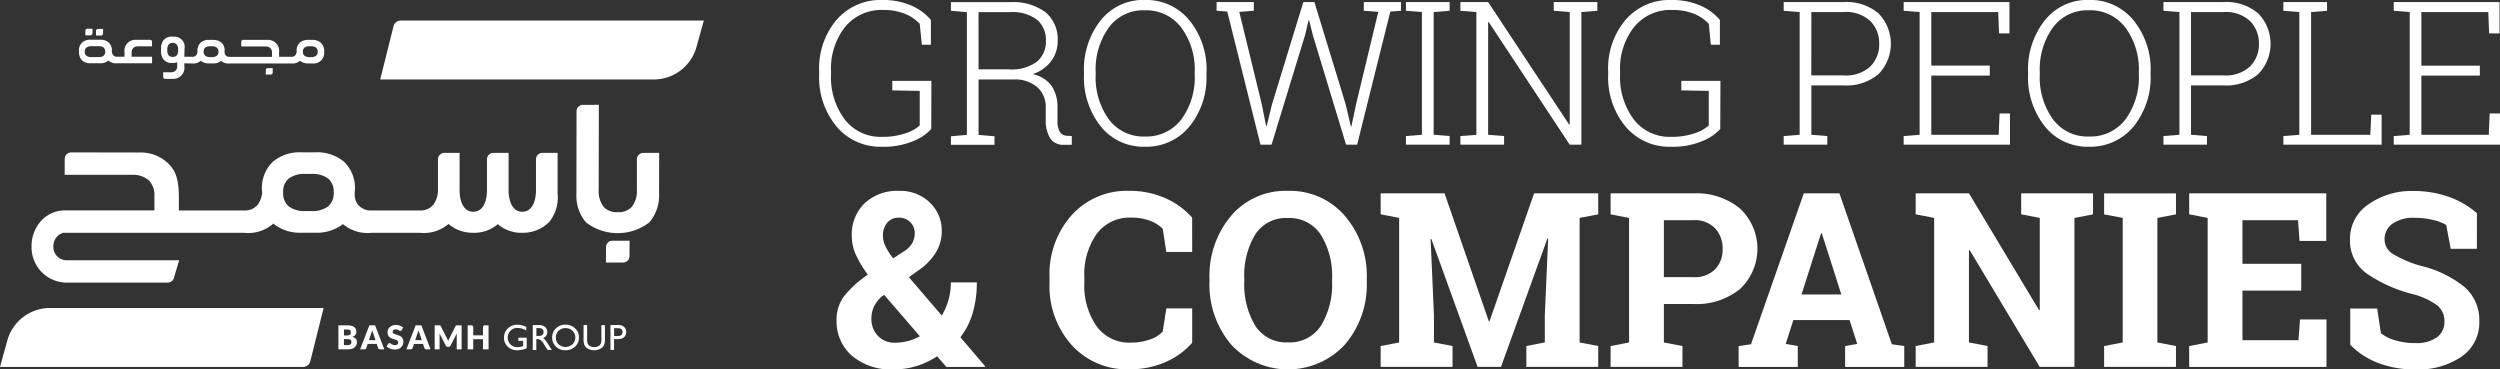
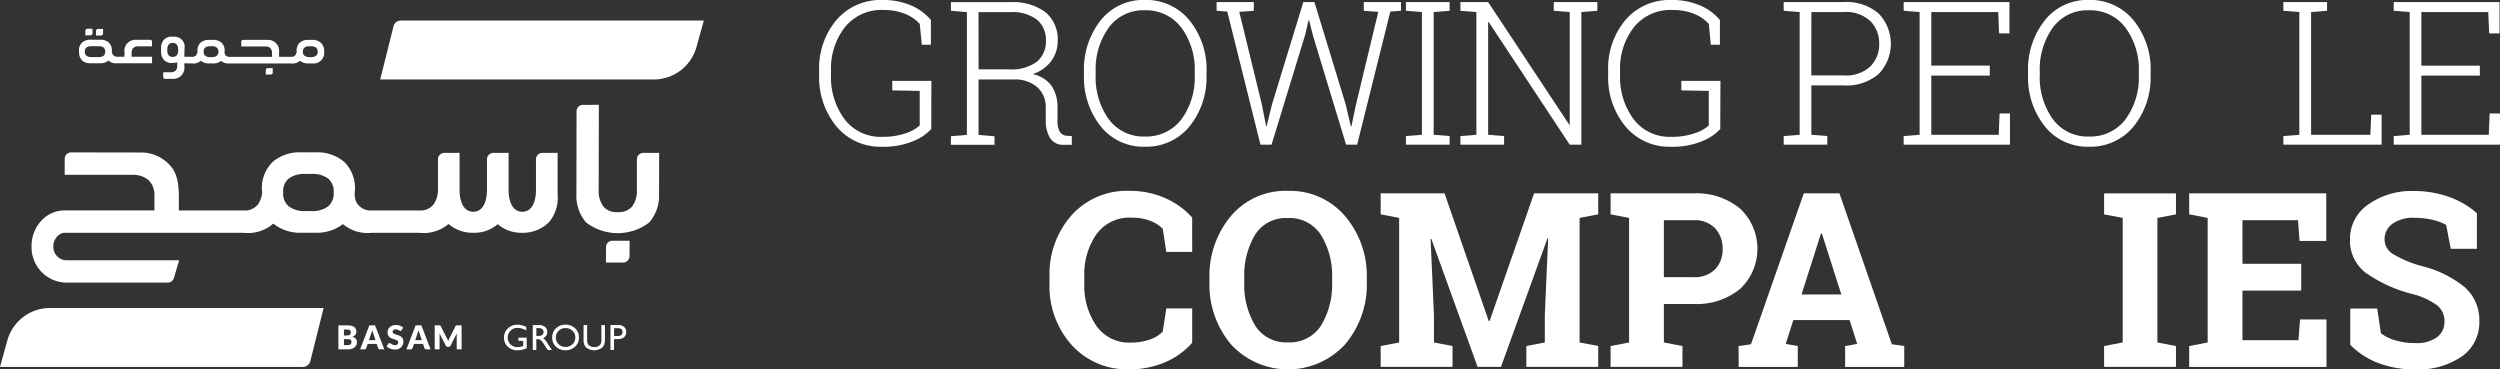
<svg xmlns="http://www.w3.org/2000/svg" width="248.51" height="36.72" viewBox="0 0 248.51 36.72">
  <rect x="0" y="0" width="248.51" height="36.72" fill="#333333" stroke="none" />
  <defs>
    <clipPath id="clip-Basmah_logo_with_taglline">
      <rect width="248.51" height="36.72" />
    </clipPath>
  </defs>
  <g id="Basmah_logo_with_taglline" clip-path="url(#clip-Basmah_logo_with_taglline)">
    <g id="Group_1" data-name="Group 1" transform="translate(-181.744 -378.14)">
      <path id="Path_1" data-name="Path 1" d="M244.327,402.067l-.007,1.532a.641.641,0,0,1-.642.639h-1.7l.007-1.536a.638.638,0,0,1,.638-.635Z" fill="#fff" />
      <path id="Path_2" data-name="Path 2" d="M239.69,388.561a.635.635,0,0,0-.635.634l-.014,8.226a4.082,4.082,0,0,0,.949,2.819,5.163,5.163,0,0,0,6.307,0,4.093,4.093,0,0,0,.96-2.818l.01-4.084h-1.574a.64.64,0,0,0-.64.639l0,3.04a2.557,2.557,0,0,1-.481,1.656,1.74,1.74,0,0,1-1.431.554,1.715,1.715,0,0,1-1.413-.553,2.547,2.547,0,0,1-.473-1.656l.017-8.457Z" fill="#fff" />
      <path id="Path_3" data-name="Path 3" d="M235.66,393.338a.638.638,0,0,0-.638.638v3.009s.1,2.182-1.36,2.207c-1.214-.021-1.35-1.535-1.361-2.043v-3.811h-1.506a.645.645,0,0,0-.645.645v3.17c-.012.512-.15,2.018-1.36,2.039-1.459-.025-1.361-2.207-1.361-2.207v-3.647h-1.512a.637.637,0,0,0-.638.638v3.2a2.54,2.54,0,0,1-.438,1.283,1.639,1.639,0,0,1-1.414.6h-4.7a1.641,1.641,0,0,1-1.414-.6c-.031-.042-.061-.086-.089-.132a1.642,1.642,0,0,1-.221-.884c0-.059,0-.119,0-.18a3.6,3.6,0,0,0-1.076-3.058,4.133,4.133,0,0,0-2.807-.924H211.7a4.137,4.137,0,0,0-2.818.924,3.622,3.622,0,0,0-1.076,3.09,2.458,2.458,0,0,1-.422,1.164,1.639,1.639,0,0,1-1.414.6h-6.447V397.62c-.023-1.882-.407-2.6-1.107-3.281a3.929,3.929,0,0,0-2.836-1.039l-6.76-.012a.64.64,0,0,0-.642.638l-.006,1.593h6.683a2.417,2.417,0,0,1,1.656.524,2.065,2.065,0,0,1,.583,1.583v1.429h-8.936a3.144,3.144,0,0,0-2.242.954,3.7,3.7,0,0,0-1.035,2.638,3.513,3.513,0,0,0,3.359,3.585h10.174a.645.645,0,0,0,.619-.463l.518-1.758H188.3a1.327,1.327,0,0,1-1.253-1.367,1.415,1.415,0,0,1,.394-1.011,1.174,1.174,0,0,1,.624-.351h17.923a3.785,3.785,0,0,0,2.924-.916,4.187,4.187,0,0,0,2.784.907h1.414a4.22,4.22,0,0,0,2.722-.856,3.837,3.837,0,0,0,2.872.865h4.743a3.827,3.827,0,0,0,2.885-.877,3.686,3.686,0,0,0,2.436.876h.041a3.573,3.573,0,0,0,2.416-.857,3.57,3.57,0,0,0,2.415.857h.041a3.676,3.676,0,0,0,2.651-1.074,3.819,3.819,0,0,0,.84-2.818v-4.051Zm-21.3,5.318a2.6,2.6,0,0,1-1.656.467h-.6a2.6,2.6,0,0,1-1.656-.467,1.671,1.671,0,0,1-.554-1.393,1.645,1.645,0,0,1,.553-1.375,2.587,2.587,0,0,1,1.657-.46h.6a2.588,2.588,0,0,1,1.656.46,1.645,1.645,0,0,1,.553,1.375,1.671,1.671,0,0,1-.554,1.393" fill="#fff" />
      <path id="Path_4" data-name="Path 4" d="M217.11,411.815a.651.651,0,0,0-.348-.186.772.772,0,0,0,.184-.093.533.533,0,0,0,.126-.119.461.461,0,0,0,.072-.139.546.546,0,0,0,.023-.156.694.694,0,0,0-.05-.267.494.494,0,0,0-.159-.2.8.8,0,0,0-.283-.129,1.634,1.634,0,0,0-.419-.046h-.875v2.387h.95a1.231,1.231,0,0,0,.38-.055.843.843,0,0,0,.28-.152.653.653,0,0,0,.173-.229.687.687,0,0,0,.058-.284.479.479,0,0,0-.112-.329m-1.177-.924h.323a.743.743,0,0,1,.16.015.269.269,0,0,1,.112.049.211.211,0,0,1,.066.091.413.413,0,0,1,.021.142.336.336,0,0,1-.027.144.209.209,0,0,1-.079.09.337.337,0,0,1-.124.046.92.92,0,0,1-.165.013h-.287Zm.729,1.355a.233.233,0,0,1-.054.1.273.273,0,0,1-.108.072.48.48,0,0,1-.179.028h-.388v-.6h.385a.647.647,0,0,1,.173.02.292.292,0,0,1,.11.056.191.191,0,0,1,.059.088.39.39,0,0,1,.017.118.433.433,0,0,1-.015.113" fill="#fff" />
      <path id="Path_5" data-name="Path 5" d="M219.027,410.477h-.565l-.92,2.386h.431a.183.183,0,0,0,.116-.037.186.186,0,0,0,.063-.082l.141-.417h.9l.14.417a.177.177,0,0,0,.065.086.2.2,0,0,0,.118.033h.428Zm-.607,1.474.219-.651c.016-.041.033-.09.052-.147s.036-.118.054-.185c.018.066.037.127.056.183l.05.146.219.654Z" fill="#fff" />
      <path id="Path_6" data-name="Path 6" d="M221.816,410.7a.824.824,0,0,0-.144-.106,1.151,1.151,0,0,0-.174-.08,1.211,1.211,0,0,0-.2-.051,1.352,1.352,0,0,0-.213-.017.944.944,0,0,0-.348.06.78.78,0,0,0-.256.16.677.677,0,0,0-.212.49.743.743,0,0,0,.046.28.552.552,0,0,0,.12.19.62.62,0,0,0,.168.124,1.467,1.467,0,0,0,.195.078c.066.021.131.04.194.058a1.136,1.136,0,0,1,.169.061.341.341,0,0,1,.12.087.2.2,0,0,1,.045.135.254.254,0,0,1-.082.211.37.37,0,0,1-.234.066.53.53,0,0,1-.192-.031.783.783,0,0,1-.145-.069l-.113-.068a.184.184,0,0,0-.1-.032.144.144,0,0,0-.07.019.12.12,0,0,0-.05.047l-.164.259a.858.858,0,0,0,.165.127,1.236,1.236,0,0,0,.2.1,1.384,1.384,0,0,0,.222.064,1.114,1.114,0,0,0,.227.023.994.994,0,0,0,.361-.061.762.762,0,0,0,.268-.169.739.739,0,0,0,.166-.251.841.841,0,0,0,.057-.31.627.627,0,0,0-.046-.254.545.545,0,0,0-.12-.18.625.625,0,0,0-.17-.121,1.522,1.522,0,0,0-.2-.083c-.066-.023-.131-.045-.195-.064a1.329,1.329,0,0,1-.17-.063.385.385,0,0,1-.119-.082.162.162,0,0,1-.046-.12.224.224,0,0,1,.076-.179.342.342,0,0,1,.231-.066.493.493,0,0,1,.16.024.8.8,0,0,1,.124.053l.1.053a.169.169,0,0,0,.081.024.116.116,0,0,0,.07-.02.2.2,0,0,0,.051-.059Z" fill="#fff" />
      <path id="Path_7" data-name="Path 7" d="M223.628,410.477h-.565l-.92,2.386h.431a.183.183,0,0,0,.116-.037.186.186,0,0,0,.063-.082l.14-.417h.9l.141.417a.169.169,0,0,0,.064.086.2.2,0,0,0,.118.033h.428Zm-.607,1.474.219-.651c.016-.041.033-.09.052-.147s.036-.118.054-.185c.018.066.037.127.056.183l.05.146.219.654Z" fill="#fff" />
      <path id="Path_8" data-name="Path 8" d="M226.233,411.9q-.03-.068-.063-.129l-.612-1.212a.2.2,0,0,0-.033-.048.1.1,0,0,0-.039-.026.121.121,0,0,0-.048-.008h-.484v2.385h.486v-1.373c0-.032,0-.066,0-.1s-.006-.076-.011-.114l.634,1.229a.209.209,0,0,0,.079.087.223.223,0,0,0,.113.029h.076a.223.223,0,0,0,.113-.029.2.2,0,0,0,.079-.087l.631-1.227c-.007.078-.01.149-.01.216v1.373h.486v-2.385h-.484a.124.124,0,0,0-.048.008.1.1,0,0,0-.038.026.175.175,0,0,0-.034.048l-.61,1.207c-.022.042-.043.086-.064.131s-.04.093-.059.141c-.018-.047-.038-.093-.058-.138" fill="#fff" />
-       <path id="Path_9" data-name="Path 9" d="M230.309,410.477h-.369a.187.187,0,0,0-.186.186v.812h-.967v-.812a.185.185,0,0,0-.185-.186h-.37v2.387h.555v-1.009h.967v1.009h.555Z" fill="#fff" />
      <path id="Path_10" data-name="Path 10" d="M233.274,412.022h.477v.516l-.033.01a1.682,1.682,0,0,1-.51.1.99.99,0,0,1-.716-.268.98.98,0,0,1,0-1.368.933.933,0,0,1,.685-.277,1.748,1.748,0,0,1,.879.257v-.361a3.167,3.167,0,0,0-.476-.166,1.692,1.692,0,0,0-.4-.045,1.323,1.323,0,0,0-.956.368,1.233,1.233,0,0,0-.381.924,1.188,1.188,0,0,0,.368.885,1.344,1.344,0,0,0,.983.359,2.269,2.269,0,0,0,.907-.2v-1.05h-.831Z" fill="#fff" />
      <path id="Path_11" data-name="Path 11" d="M236.484,412.749c-.052-.071-.121-.176-.207-.317a4.326,4.326,0,0,0-.319-.47,1.132,1.132,0,0,0-.232-.213.618.618,0,0,0,.418-.609.625.625,0,0,0-.221-.5.9.9,0,0,0-.6-.186h-.621v2.476h.355v-1.077h.092a.552.552,0,0,1,.248.04.728.728,0,0,1,.165.13,2.021,2.021,0,0,1,.2.242l.118.194.11.18.069.1.022.03.107.163h.422Zm-.919-1.262a.994.994,0,0,1-.369.046h-.135v-.782h.106a1.25,1.25,0,0,1,.373.04.328.328,0,0,1,.175.134.378.378,0,0,1,.062.211.407.407,0,0,1-.056.212.346.346,0,0,1-.156.139" fill="#fff" />
      <path id="Path_12" data-name="Path 12" d="M238.913,410.778a1.334,1.334,0,0,0-.956-.364,1.311,1.311,0,0,0-.949.364,1.221,1.221,0,0,0-.376.918,1.194,1.194,0,0,0,.373.9,1.29,1.29,0,0,0,.933.359,1.367,1.367,0,0,0,.971-.359,1.184,1.184,0,0,0,.385-.906,1.206,1.206,0,0,0-.381-.911m-.261,1.579a1.02,1.02,0,0,1-1.379.005A.891.891,0,0,1,237,411.7a.9.9,0,0,1,.274-.679.961.961,0,0,1,.7-.266.941.941,0,0,1,.681.269.885.885,0,0,1,.277.662.906.906,0,0,1-.277.675" fill="#fff" />
      <path id="Path_13" data-name="Path 13" d="M241.526,411.856a1.278,1.278,0,0,1-.046.413.506.506,0,0,1-.151.209.775.775,0,0,1-.514.165.84.84,0,0,1-.384-.083.558.558,0,0,1-.243-.218,1.045,1.045,0,0,1-.08-.486v-1.4h-.356v1.4a1.789,1.789,0,0,0,.039.44.928.928,0,0,0,.1.237.8.8,0,0,0,.15.174,1.306,1.306,0,0,0,1.545,0,.767.767,0,0,0,.15-.172.941.941,0,0,0,.1-.242,1.716,1.716,0,0,0,.041-.431v-1.4h-.356Z" fill="#fff" />
      <path id="Path_14" data-name="Path 14" d="M243.777,410.638a.813.813,0,0,0-.566-.191h-.785v2.48h.356v-1.075h.263a1.506,1.506,0,0,0,.538-.075.614.614,0,0,0,.3-.242.679.679,0,0,0,.109-.383.663.663,0,0,0-.211-.514m-.273.8a.492.492,0,0,1-.334.1h-.388v-.775h.367q.473,0,.472.381a.366.366,0,0,1-.117.292" fill="#fff" />
      <path id="Path_15" data-name="Path 15" d="M250.975,382.819l.733-2.638H221.587a.748.748,0,0,0-.723.558l-1.326,5.3h27.2a4.4,4.4,0,0,0,4.236-3.219" fill="#fff" />
      <path id="Path_16" data-name="Path 16" d="M182.477,411.975l-.733,2.638h30.12a.748.748,0,0,0,.723-.558l1.326-5.3h-27.2a4.4,4.4,0,0,0-4.236,3.219" fill="#fff" />
      <path id="Path_17" data-name="Path 17" d="M208.164,385.1l0,.45h.5a.188.188,0,0,0,.187-.188l0-.448h-.5a.186.186,0,0,0-.186.186" fill="#fff" />
      <path id="Path_18" data-name="Path 18" d="M194.822,383.782l.009-.418a.6.6,0,0,1,.17-.463.706.706,0,0,1,.484-.153h1.371l0-.467a.187.187,0,0,0-.188-.186l-1.393,0a1.095,1.095,0,0,0-1.152,1.263l-.009.42h-.72a.477.477,0,0,1-.413-.176.715.715,0,0,1-.123-.34v-.009a1.052,1.052,0,0,0-.315-.895,1.207,1.207,0,0,0-.824-.27h-.981a1.21,1.21,0,0,0-.824.27,1.055,1.055,0,0,0-.314.895c0,.053,0,.1,0,.152a1.171,1.171,0,0,0,.328.768,1.183,1.183,0,0,0,.806.253h.981a1.22,1.22,0,0,0,.814-.265,1.105,1.105,0,0,0,.855.268h3.477v-.651Zm-2.775-.105a.754.754,0,0,1-.484.137h-.744a.759.759,0,0,1-.485-.137.488.488,0,0,1-.161-.408.482.482,0,0,1,.161-.4.761.761,0,0,1,.485-.134h.744a.765.765,0,0,1,.485.134.589.589,0,0,1,0,.81" fill="#fff" />
      <path id="Path_19" data-name="Path 19" d="M191.989,381.479l0-.461h-.512a.193.193,0,0,0-.192.191l0,.463h.51a.2.2,0,0,0,.194-.193" fill="#fff" />
      <path id="Path_20" data-name="Path 20" d="M190.936,381.46l0-.461h-.512a.193.193,0,0,0-.192.191l0,.463h.51a.194.194,0,0,0,.194-.193" fill="#fff" />
      <path id="Path_21" data-name="Path 21" d="M213.612,382.373a1.208,1.208,0,0,0-.821-.271h-.416a1.217,1.217,0,0,0-.825.271,1.057,1.057,0,0,0-.314.9h0a.719.719,0,0,1-.123.34.481.481,0,0,1-.414.176h-1.209l-.007-.42a1.1,1.1,0,0,0-1.153-1.263l-2.418,0a.187.187,0,0,0-.188.186l0,.466h2.4a.7.7,0,0,1,.484.153.6.6,0,0,1,.17.463l.009.418h-4.217a.48.48,0,0,1-.413-.175c-.009-.013-.018-.025-.026-.039a.474.474,0,0,1-.064-.258v-.052a1.053,1.053,0,0,0-.314-.894,1.211,1.211,0,0,0-.82-.27h-.416a1.21,1.21,0,0,0-.824.27,1.062,1.062,0,0,0-.314.9.723.723,0,0,1-.123.34.48.48,0,0,1-.413.175l-.538-.01h-.234l0-.281.023-.577a1,1,0,0,0-1.02-1.134c-.049,0-.1,0-.153,0a1.053,1.053,0,0,0-.894.314,1.211,1.211,0,0,0-.271.824v.335a1.209,1.209,0,0,0,.271.824,1.053,1.053,0,0,0,.894.314h.009a1.256,1.256,0,0,0,.43-.073l0,.384a.607.607,0,0,1-.171.463.711.711,0,0,1-.484.154h-.738l0,.466a.188.188,0,0,0,.188.186l.76,0a1.1,1.1,0,0,0,1.153-1.263l0-.278h.242l.538.011a1.107,1.107,0,0,0,.854-.268,1.222,1.222,0,0,0,.814.265h.413a1.231,1.231,0,0,0,.795-.25,1.12,1.12,0,0,0,.839.253h6.148a1.105,1.105,0,0,0,.855-.268,1.222,1.222,0,0,0,.814.266h.414a1.051,1.051,0,0,0,1.171-1.175,1.06,1.06,0,0,0-.347-.894m-14.163.78a.749.749,0,0,1-.137.483.585.585,0,0,1-.809,0,.76.76,0,0,1-.135-.484v-.1a.761.761,0,0,1,.135-.485.484.484,0,0,1,.4-.162.491.491,0,0,1,.407.162.755.755,0,0,1,.137.485Zm3.839.523a.76.76,0,0,1-.484.136h-.176a.76.76,0,0,1-.484-.136.49.49,0,0,1-.162-.407.48.48,0,0,1,.162-.4.758.758,0,0,1,.484-.135h.177a.755.755,0,0,1,.483.135.48.48,0,0,1,.162.4.49.49,0,0,1-.162.407m9.866,0a.767.767,0,0,1-.485.137h-.176a.767.767,0,0,1-.485-.137.489.489,0,0,1-.162-.407.482.482,0,0,1,.162-.4.755.755,0,0,1,.485-.134h.177a.754.754,0,0,1,.484.134.482.482,0,0,1,.162.4.489.489,0,0,1-.162.407" fill="#fff" />
      <path id="Path_22" data-name="Path 22" d="M274.315,390.964a4.847,4.847,0,0,1-1.763,1.193,7.617,7.617,0,0,1-3.145.57,5.68,5.68,0,0,1-4.5-2,7.645,7.645,0,0,1-1.734-5.2v-.3a7.458,7.458,0,0,1,1.734-5.121,5.77,5.77,0,0,1,4.547-1.967,7.077,7.077,0,0,1,2.824.53,5.265,5.265,0,0,1,2,1.456v2.463h-.9l-.205-2.074a4.045,4.045,0,0,0-1.49-1.008,5.615,5.615,0,0,0-2.132-.374,4.66,4.66,0,0,0-3.807,1.694,6.674,6.674,0,0,0-1.393,4.382v.321a7,7,0,0,0,1.368,4.489,4.47,4.47,0,0,0,3.7,1.723,6.9,6.9,0,0,0,2.366-.36,3.774,3.774,0,0,0,1.383-.77v-3.437l-2.727-.048v-.945h3.886Z" fill="#fff" />
      <path id="Path_23" data-name="Path 23" d="M282.161,378.354a5.43,5.43,0,0,1,3.5.993,3.49,3.49,0,0,1,1.221,2.873,3.289,3.289,0,0,1-.652,2,3.653,3.653,0,0,1-1.841,1.285,3.1,3.1,0,0,1,1.895,1.183,3.747,3.747,0,0,1,.579,2.147v1.3a2.092,2.092,0,0,0,.233,1.111.856.856,0,0,0,.711.389l.478.029v.867h-.741a1.527,1.527,0,0,1-1.441-.7,3.348,3.348,0,0,1-.408-1.714v-1.256a2.631,2.631,0,0,0-.824-2.04,3.371,3.371,0,0,0-2.293-.784h-3.563v5.511l1.587.137v.847H276.27v-.847l1.587-.137V379.347l-1.587-.136v-.857Zm-3.145,6.68h3.009a4.216,4.216,0,0,0,2.8-.769,2.585,2.585,0,0,0,.886-2.055,2.616,2.616,0,0,0-.886-2.113,4.045,4.045,0,0,0-2.667-.75h-3.145Z" fill="#fff" />
      <path id="Path_24" data-name="Path 24" d="M301.672,385.531a7.733,7.733,0,0,1-1.7,5.194,5.543,5.543,0,0,1-4.429,2,5.426,5.426,0,0,1-4.368-2.005,7.818,7.818,0,0,1-1.679-5.19v-.185a7.849,7.849,0,0,1,1.674-5.2,5.406,5.406,0,0,1,4.362-2.011,5.548,5.548,0,0,1,4.436,2.011,7.74,7.74,0,0,1,1.709,5.2Zm-1.168-.205a6.99,6.99,0,0,0-1.345-4.459,4.382,4.382,0,0,0-3.632-1.705,4.248,4.248,0,0,0-3.558,1.705,7.112,7.112,0,0,0-1.31,4.459v.205a7.135,7.135,0,0,0,1.314,4.479,4.266,4.266,0,0,0,3.565,1.7,4.367,4.367,0,0,0,3.636-1.7,7.072,7.072,0,0,0,1.33-4.483Z" fill="#fff" />
      <path id="Path_25" data-name="Path 25" d="M306.374,379.211l-1.441.107,2.239,9.192.429,2.161h.058l.526-2.161,3.116-10.166h1.1l3.107,10.166.516,2.191.058-.01.458-2.181,2.21-9.192-1.44-.107v-.867h3.7v.867l-1.062.078-3.3,13.233h-1.1l-3.3-10.876-.37-1.491h-.059l-.35,1.491-3.33,10.876h-1.1l-3.3-13.233-1.061-.078v-.867h3.7Z" fill="#fff" />
      <path id="Path_26" data-name="Path 26" d="M321.5,379.211v-.867h4.343v.867l-1.587.126v12.2l1.587.127v.857H321.5v-.857l1.588-.127v-12.2Z" fill="#fff" />
      <path id="Path_27" data-name="Path 27" d="M340.526,378.344v.867l-1.587.126v13.184H337.78l-8.053-12.191-.057.01v11.2l1.586.126v.857h-4.342v-.857l1.587-.126v-12.2l-1.587-.126v-.867h2.756l8.051,12.171.059-.009V379.337l-1.587-.126v-.867h4.333Z" fill="#fff" />
      <path id="Path_28" data-name="Path 28" d="M352.745,390.964a4.847,4.847,0,0,1-1.763,1.193,7.617,7.617,0,0,1-3.145.57,5.68,5.68,0,0,1-4.5-2,7.645,7.645,0,0,1-1.734-5.2v-.3a7.458,7.458,0,0,1,1.734-5.121,5.77,5.77,0,0,1,4.547-1.967,7.077,7.077,0,0,1,2.824.53,5.265,5.265,0,0,1,2,1.456v2.463h-.9l-.2-2.074a4.045,4.045,0,0,0-1.49-1.008,5.615,5.615,0,0,0-2.132-.374,4.66,4.66,0,0,0-3.807,1.694,6.674,6.674,0,0,0-1.393,4.382v.321a7,7,0,0,0,1.368,4.489,4.47,4.47,0,0,0,3.7,1.723,6.9,6.9,0,0,0,2.366-.36,3.774,3.774,0,0,0,1.383-.77v-3.437l-2.727-.048v-.945h3.886Z" fill="#fff" />
      <path id="Path_29" data-name="Path 29" d="M365.028,378.344a4.886,4.886,0,0,1,3.453,1.135,4.323,4.323,0,0,1,0,6.022,4.9,4.9,0,0,1-3.453,1.129H361.8v4.908l1.587.126v.857H359.05v-.857l1.587-.126v-12.2l-1.587-.126v-.867h5.978Zm-3.232,7.293h3.232a3.554,3.554,0,0,0,2.634-.891,3.062,3.062,0,0,0,.881-2.244,3.117,3.117,0,0,0-.876-2.264,3.524,3.524,0,0,0-2.639-.9H361.8Z" fill="#fff" />
      <path id="Path_30" data-name="Path 30" d="M379.535,385.657h-5.812v5.881h6.7l.088-2.122h1.032v3.106H370.976v-.857l1.587-.127v-12.2l-1.587-.127v-.866h10.516v3.116H380.46l-.087-2.123h-6.65v5.326h5.812Z" fill="#fff" />
      <path id="Path_31" data-name="Path 31" d="M395.52,385.531a7.732,7.732,0,0,1-1.7,5.194,5.543,5.543,0,0,1-4.43,2,5.426,5.426,0,0,1-4.367-2.005,7.813,7.813,0,0,1-1.68-5.19v-.185a7.844,7.844,0,0,1,1.675-5.2,5.405,5.405,0,0,1,4.362-2.011,5.545,5.545,0,0,1,4.435,2.011,7.74,7.74,0,0,1,1.709,5.2Zm-1.168-.205a6.99,6.99,0,0,0-1.344-4.459,4.382,4.382,0,0,0-3.632-1.705,4.25,4.25,0,0,0-3.559,1.705,7.118,7.118,0,0,0-1.31,4.459v.205a7.136,7.136,0,0,0,1.315,4.479,4.263,4.263,0,0,0,3.564,1.7,4.369,4.369,0,0,0,3.637-1.7,7.072,7.072,0,0,0,1.329-4.483Z" fill="#fff" />
-       <path id="Path_32" data-name="Path 32" d="M402.773,378.344a4.886,4.886,0,0,1,3.453,1.135,4.323,4.323,0,0,1,0,6.022,4.9,4.9,0,0,1-3.453,1.129h-3.232v4.908l1.587.126v.857H396.8v-.857l1.587-.126v-12.2l-1.587-.126v-.867h5.978Zm-3.232,7.293h3.232a3.554,3.554,0,0,0,2.634-.891,3.062,3.062,0,0,0,.881-2.244,3.117,3.117,0,0,0-.876-2.264,3.524,3.524,0,0,0-2.639-.9h-3.232Z" fill="#fff" />
      <path id="Path_33" data-name="Path 33" d="M408.72,392.522v-.857l1.587-.126v-12.2l-1.587-.127v-.866h4.343v.866l-1.587.127v12.2h5.89l.088-2h1.033v2.979Z" fill="#fff" />
      <path id="Path_34" data-name="Path 34" d="M428.251,385.657h-5.812v5.881h6.7l.088-2.122h1.032v3.106H419.691v-.857l1.587-.127v-12.2l-1.587-.127v-.866h10.516v3.116h-1.032l-.087-2.123h-6.65v5.326h5.812Z" fill="#fff" />
-       <path id="Path_35" data-name="Path 35" d="M264.9,409.968a3.87,3.87,0,0,1,.769-2.411,10.5,10.5,0,0,1,2.346-2.114,10.682,10.682,0,0,1-1.2-1.99,4.51,4.51,0,0,1-.4-1.837,4.321,4.321,0,0,1,1.28-3.275,4.735,4.735,0,0,1,3.422-1.226,4.167,4.167,0,0,1,3.063,1.167,3.827,3.827,0,0,1,1.179,2.825,4.015,4.015,0,0,1-.581,2.12,5.718,5.718,0,0,1-1.587,1.683l-1.1.781,3.27,3.815a6.325,6.325,0,0,0,.9-3.293h2.583a10.682,10.682,0,0,1-.4,3.009,7.262,7.262,0,0,1-1.232,2.44l2.464,2.891-.024.059h-3.838l-.912-1.054a8.249,8.249,0,0,1-2.074.977,7.787,7.787,0,0,1-2.286.325,5.961,5.961,0,0,1-4.11-1.356,4.5,4.5,0,0,1-1.528-3.536m5.816,2.239a5.115,5.115,0,0,0,2.464-.64l-3.554-4.122-.224.154a3.282,3.282,0,0,0-.825,1.107,2.881,2.881,0,0,0-.218,1.084,2.407,2.407,0,0,0,.651,1.736,2.254,2.254,0,0,0,1.706.681m-1.208-10.626a2.441,2.441,0,0,0,.254,1.048,6.457,6.457,0,0,0,.765,1.191l1.018-.664a2.472,2.472,0,0,0,.895-.876,2.123,2.123,0,0,0,.231-.984,1.5,1.5,0,0,0-.433-1.054,1.48,1.48,0,0,0-1.131-.462,1.434,1.434,0,0,0-1.185.515,1.988,1.988,0,0,0-.414,1.286" fill="#fff" />
      <path id="Path_36" data-name="Path 36" d="M300.252,403.18h-2.571l-.356-2.3a3.6,3.6,0,0,0-1.285-.806,5.131,5.131,0,0,0-1.829-.3,4.057,4.057,0,0,0-3.466,1.635,6.97,6.97,0,0,0-1.215,4.265v.6a7.046,7.046,0,0,0,1.209,4.276,3.985,3.985,0,0,0,3.411,1.647,5.615,5.615,0,0,0,1.867-.3,3.105,3.105,0,0,0,1.308-.8l.356-2.3h2.571v3.412a7.438,7.438,0,0,1-2.66,1.925,8.848,8.848,0,0,1-3.618.716,7.384,7.384,0,0,1-5.688-2.4,8.754,8.754,0,0,1-2.215-6.171V405.7a8.812,8.812,0,0,1,2.2-6.172,7.361,7.361,0,0,1,5.7-2.416,8.681,8.681,0,0,1,3.612.728,7.772,7.772,0,0,1,2.666,1.925Z" fill="#fff" />
      <path id="Path_37" data-name="Path 37" d="M317.607,406.118a9.16,9.16,0,0,1-2.168,6.266,7.706,7.706,0,0,1-11.319,0,9.212,9.212,0,0,1-2.149-6.266v-.261a9.244,9.244,0,0,1,2.143-6.255,7.084,7.084,0,0,1,5.64-2.488,7.18,7.18,0,0,1,5.679,2.488,9.16,9.16,0,0,1,2.174,6.255Zm-3.447-.285a7.7,7.7,0,0,0-1.113-4.347,3.7,3.7,0,0,0-3.293-1.671,3.608,3.608,0,0,0-3.252,1.659,7.918,7.918,0,0,0-1.072,4.359v.285a7.923,7.923,0,0,0,1.084,4.388,3.62,3.62,0,0,0,3.251,1.665,3.687,3.687,0,0,0,3.293-1.665,7.823,7.823,0,0,0,1.1-4.388Z" fill="#fff" />
      <path id="Path_38" data-name="Path 38" d="M335.637,401.853l-.071-.012-4.62,12.77h-2.322l-4.6-12.723-.072.012.332,7.57v2.713l1.848.355v2.073h-7.144v-2.073l1.837-.355V399.8l-1.837-.355v-2.085h6.35l4.4,12.711h.071l4.43-12.711h6.374v2.085l-1.849.355v12.38l1.849.355v2.073h-7.144v-2.073l1.836-.355V409.47Z" fill="#fff" />
      <path id="Path_39" data-name="Path 39" d="M350.054,397.363a6.784,6.784,0,0,1,4.673,1.522,5.49,5.49,0,0,1,0,7.967,6.832,6.832,0,0,1-4.673,1.505H347.14v3.826l1.848.355v2.073h-7.144v-2.073l1.837-.355V399.8l-1.837-.355v-2.085h8.21Zm-2.914,8.328h2.914a2.859,2.859,0,0,0,2.186-.788,2.815,2.815,0,0,0,.74-2.007,2.935,2.935,0,0,0-.74-2.056,2.815,2.815,0,0,0-2.186-.812H347.14Z" fill="#fff" />
      <path id="Path_40" data-name="Path 40" d="M354.567,412.538l1.233-.177,5.248-15h3.542l5.211,15,1.233.177v2.074h-5.876v-2.074l1.2-.212-.758-2.37h-5.591l-.758,2.37,1.2.212v2.074h-5.876Zm6.255-5.129h3.957l-1.942-6.077h-.072Z" fill="#fff" />
-       <path id="Path_41" data-name="Path 41" d="M389.8,397.363v2.085l-1.849.355v14.808H384.5L377.536,403l-.07.011v9.169l1.848.356v2.073H372.17v-2.073l1.837-.356V399.8l-1.837-.355v-2.085h5.3l6.965,11.609.071-.012V399.8l-1.848-.355v-2.085H389.8Z" fill="#fff" />
      <path id="Path_42" data-name="Path 42" d="M390.9,399.448v-2.085h7.144v2.085l-1.848.355v12.379l1.848.356v2.073H390.9v-2.073l1.849-.356V399.8Z" fill="#fff" />
      <path id="Path_43" data-name="Path 43" d="M410.494,407.03h-5.84v4.928h5.568l.154-2.061h2.63v4.715H399.358v-2.074l1.837-.355V399.8l-1.837-.355v-2.085h13.624v4.727h-2.654l-.153-2.061h-5.521v4.335h5.84Z" fill="#fff" />
      <path id="Path_44" data-name="Path 44" d="M427.956,402.872h-2.6l-.45-2.369a4.564,4.564,0,0,0-1.314-.5,7.675,7.675,0,0,0-1.837-.213,3.539,3.539,0,0,0-2.2.6,1.867,1.867,0,0,0-.775,1.546,1.69,1.69,0,0,0,.812,1.439,11.176,11.176,0,0,0,2.8,1.191,10.921,10.921,0,0,1,4.329,2.1,4.347,4.347,0,0,1,1.476,3.423,4.1,4.1,0,0,1-1.754,3.495,7.659,7.659,0,0,1-4.62,1.279,10.029,10.029,0,0,1-3.7-.651,7.615,7.615,0,0,1-2.754-1.8v-3.6h2.678l.367,2.452a4.181,4.181,0,0,0,1.415.7,6.691,6.691,0,0,0,2,.279,3.447,3.447,0,0,0,2.162-.581,1.872,1.872,0,0,0,.74-1.552,2,2,0,0,0-.7-1.6,7.129,7.129,0,0,0-2.469-1.138,14.05,14.05,0,0,1-4.644-2.108,3.993,3.993,0,0,1-1.575-3.341,4.106,4.106,0,0,1,1.776-3.429,7.408,7.408,0,0,1,4.467-1.369,10.383,10.383,0,0,1,3.624.6,8.375,8.375,0,0,1,2.749,1.611Z" fill="#fff" />
    </g>
  </g>
</svg>